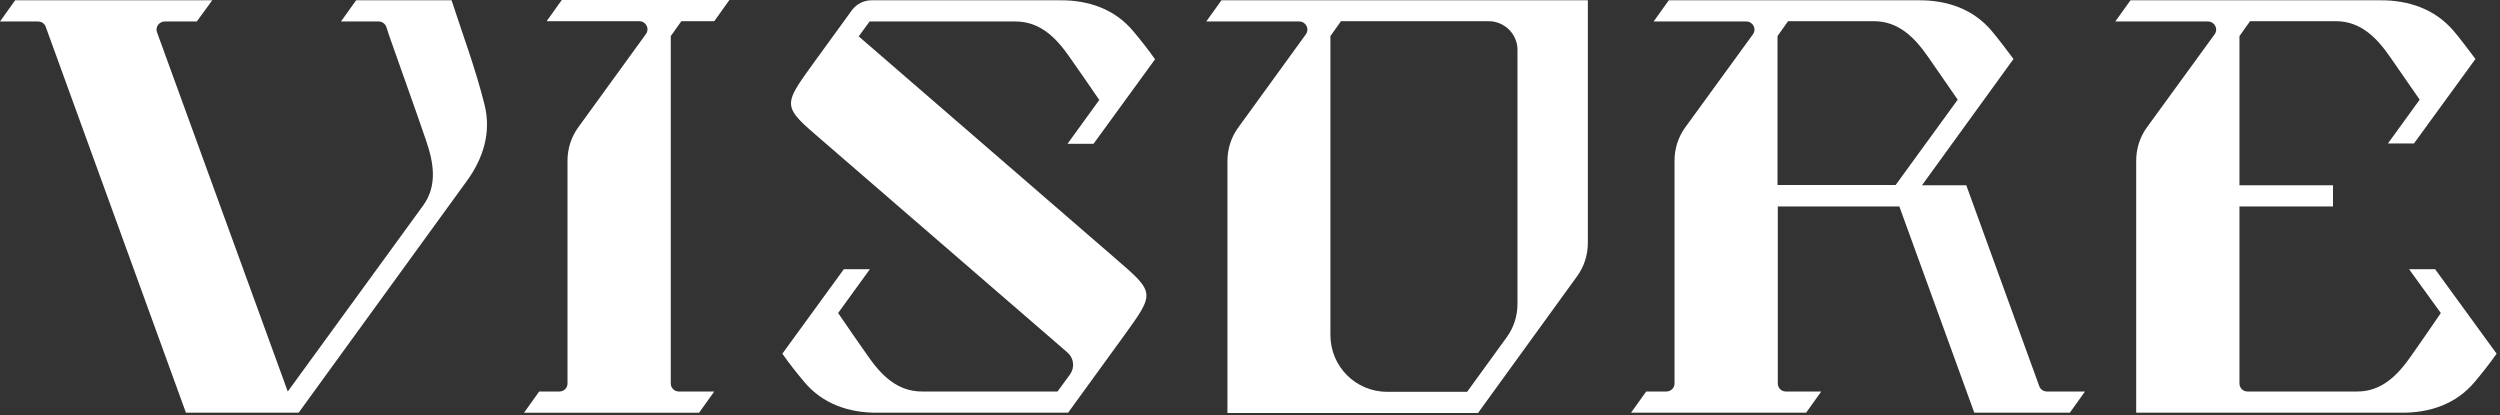
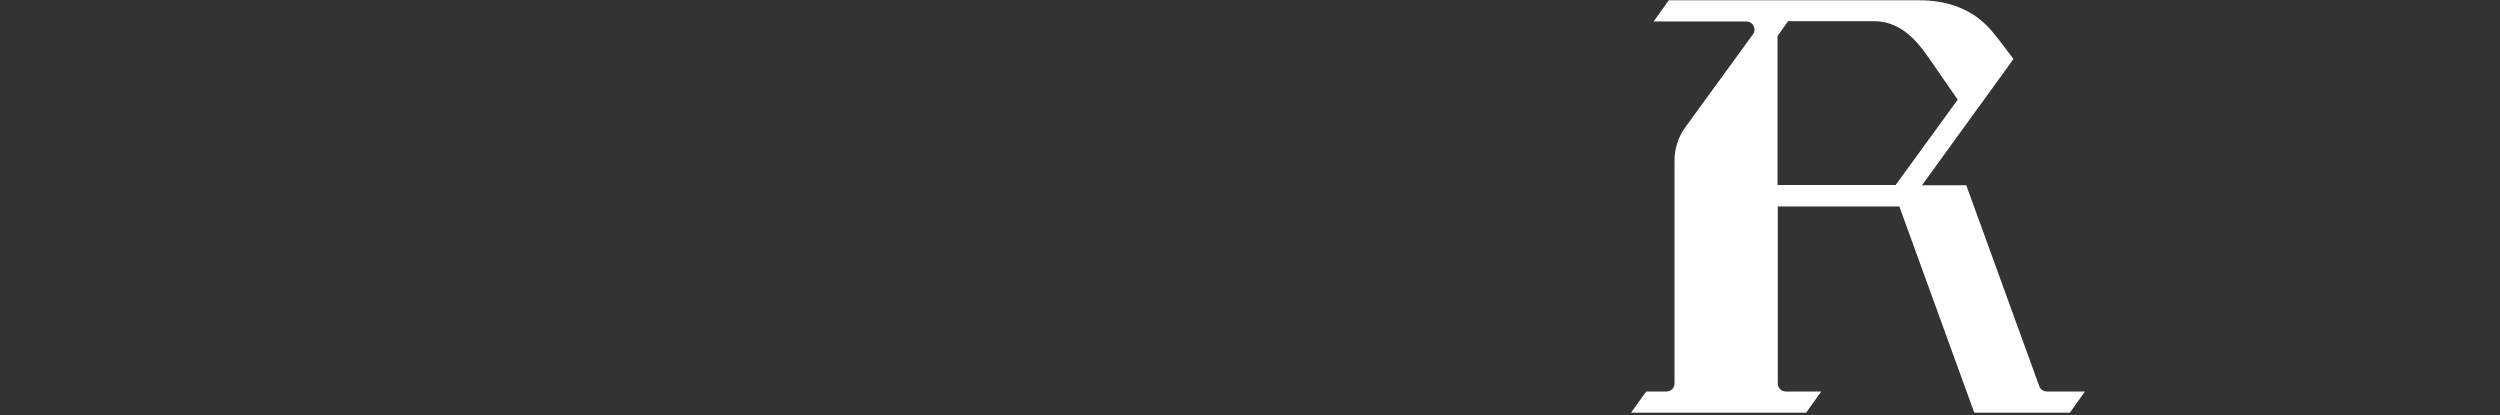
<svg xmlns="http://www.w3.org/2000/svg" width="632" height="105" viewBox="0 0 632 105" fill="none">
  <rect x="0" y="0" width="632" height="105" fill="#333333" stroke="none" />
  <path d="M517.47 98.972C516.604 98.972 515.809 98.465 515.517 97.597L497.078 46.843H485.871L509.012 14.914C507.201 12.524 505.394 10.063 503.44 7.746C498.814 2.316 492.305 -0.001 484.859 0.071H421.872L418.04 5.429H441.469C443.134 5.429 444.146 7.311 443.134 8.687L426.067 32.145C424.26 34.607 423.319 37.575 423.319 40.616V96.945C423.319 98.103 422.378 98.972 421.294 98.972H416.162L412.326 104.33H423.39H449.425H456.582L460.414 98.972H451.45C450.291 98.972 449.425 98.031 449.425 96.945V52.2H480.158L499.102 104.33H523.255L527.087 98.972H517.47ZM449.354 46.843V9.121L452.027 5.357H473.72C480.011 5.357 484.06 9.556 487.39 14.334C489.921 17.954 492.376 21.575 494.911 25.195L479.216 46.77H449.354V46.843Z" fill="white" />
-   <path d="M595.926 98.972H568.16C567.005 98.972 566.135 98.031 566.135 96.945V52.2H589.781V46.843H566.135V9.121L568.812 5.357H590.505C596.796 5.357 600.845 9.556 604.171 14.334C606.702 17.954 609.161 21.575 611.692 25.195L603.665 36.272H610.245L625.793 14.914C623.986 12.524 622.179 10.063 620.225 7.746C615.524 2.316 608.944 -0.001 601.569 0.071H538.586L534.75 5.429H558.179C559.844 5.429 560.856 7.311 559.844 8.687L542.777 32.145C540.97 34.607 540.029 37.575 540.029 40.616V104.33H606.99C614.369 104.402 620.949 102.085 625.575 96.583C627.529 94.266 629.407 91.877 631.143 89.415L615.599 68.057H609.015L617.042 79.134C614.586 82.754 612.056 86.374 609.521 89.995C606.196 94.773 602.146 98.972 595.926 98.972Z" fill="white" />
-   <path d="M308.778 0.071L304.945 5.429H328.446C330.11 5.429 331.122 7.312 330.11 8.687L313.044 32.218C311.236 34.68 310.296 37.648 310.296 40.689V104.403H373.642L398.664 69.867C400.471 67.405 401.408 64.437 401.408 61.396V0.071H308.778ZM383.621 12.597V76.818C383.621 79.859 382.681 82.827 380.874 85.288L370.894 99.045H350.647C342.692 99.045 336.329 92.601 336.329 84.709V9.122L339.004 5.357H376.462C380.367 5.429 383.621 8.615 383.621 12.597Z" fill="white" />
-   <path d="M221.927 104.33C214.551 104.402 207.971 102.085 203.343 96.583C201.39 94.266 199.51 91.877 197.775 89.415L213.322 68.057H219.902L211.876 79.134C214.334 82.754 216.865 86.374 219.396 89.995C222.722 94.773 226.772 98.972 233.063 98.972H267.339L270.521 94.628C271.75 92.891 271.461 90.501 269.871 89.126L207.826 35.476C197.775 26.86 197.775 26.86 205.512 16.145L215.347 2.605C216.504 1.012 218.384 0.071 220.336 0.071H267.846C275.221 -0.001 281.802 2.316 286.43 7.818C288.382 10.135 290.263 12.524 291.998 14.986L276.451 36.345H269.871L277.897 25.267C275.439 21.647 272.907 18.027 270.377 14.407C267.05 9.628 263.001 5.429 256.71 5.429H219.83L217.082 9.194L282.019 65.378C291.998 73.994 291.998 73.994 284.261 84.709L270.015 104.33H221.927Z" fill="white" />
-   <path d="M72.746 98.973L39.7 8.18C39.194 6.877 40.206 5.429 41.652 5.429H49.751L53.656 0.071H3.833L0 5.429H9.618C10.485 5.429 11.281 5.936 11.57 6.805L47.004 104.33H75.495L117.797 46.047C122.209 40.11 124.233 33.449 122.498 26.498C120.256 17.448 116.93 8.615 114.182 0.144V0.071H90.029L86.197 5.429H95.742C96.61 5.429 97.405 6.008 97.695 6.877C97.911 7.529 98.129 8.253 98.346 8.904C101.455 17.81 104.709 26.715 107.746 35.621C109.626 41.123 110.639 46.916 106.95 51.984L72.746 98.973Z" fill="white" />
-   <path d="M169.572 9.123L172.247 5.358H180.563L184.396 0H142.021L138.188 5.358H161.617C163.281 5.358 164.293 7.24 163.281 8.616L146.215 32.146C144.407 34.608 143.467 37.577 143.467 40.618V96.946C143.467 98.105 142.527 98.973 141.442 98.973H136.308L132.476 104.331H176.731L180.563 98.973H171.597C170.44 98.973 169.572 98.032 169.572 96.946V9.123Z" fill="white" />
</svg>